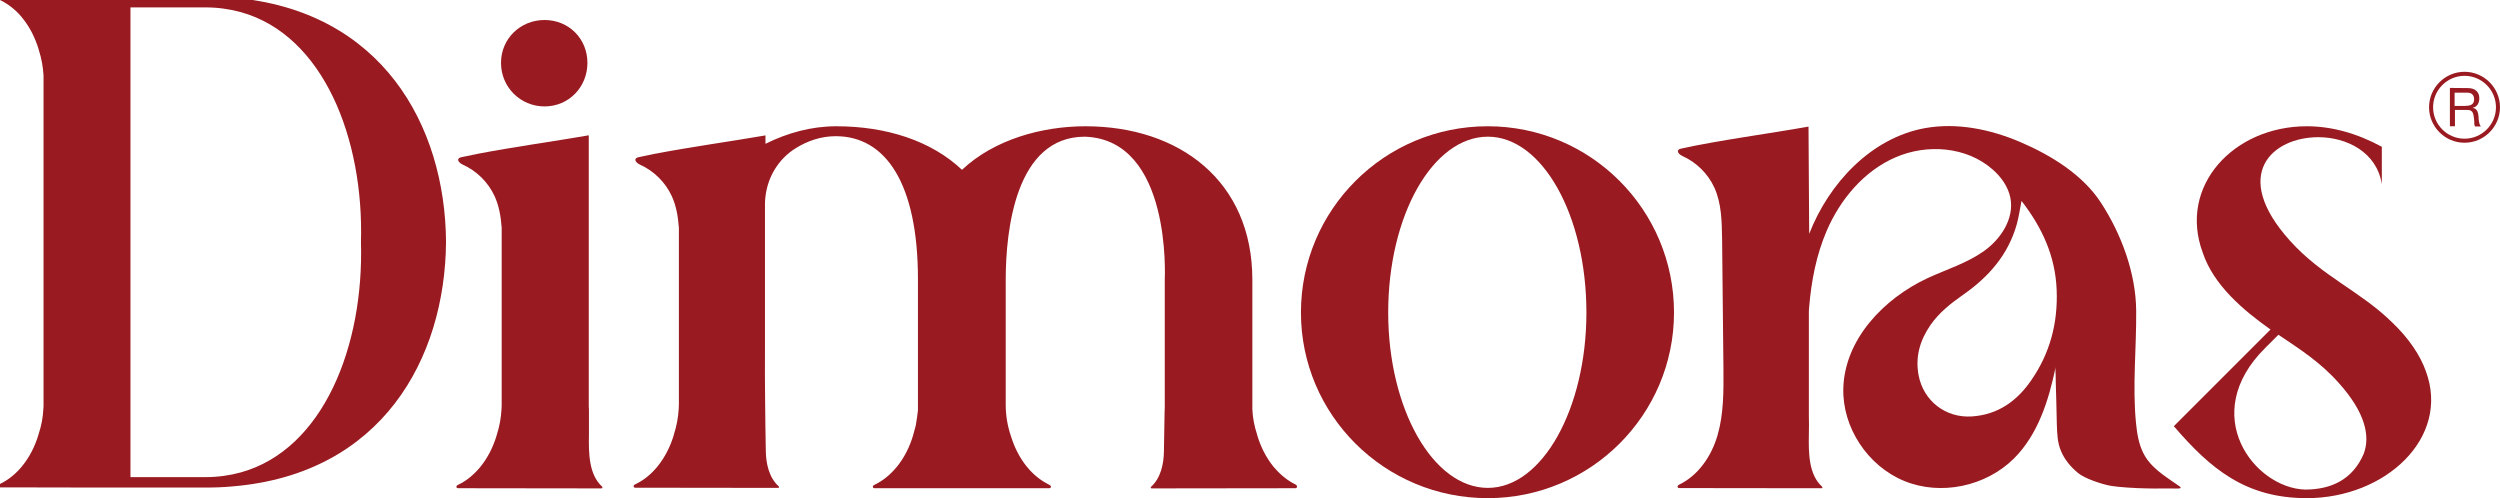
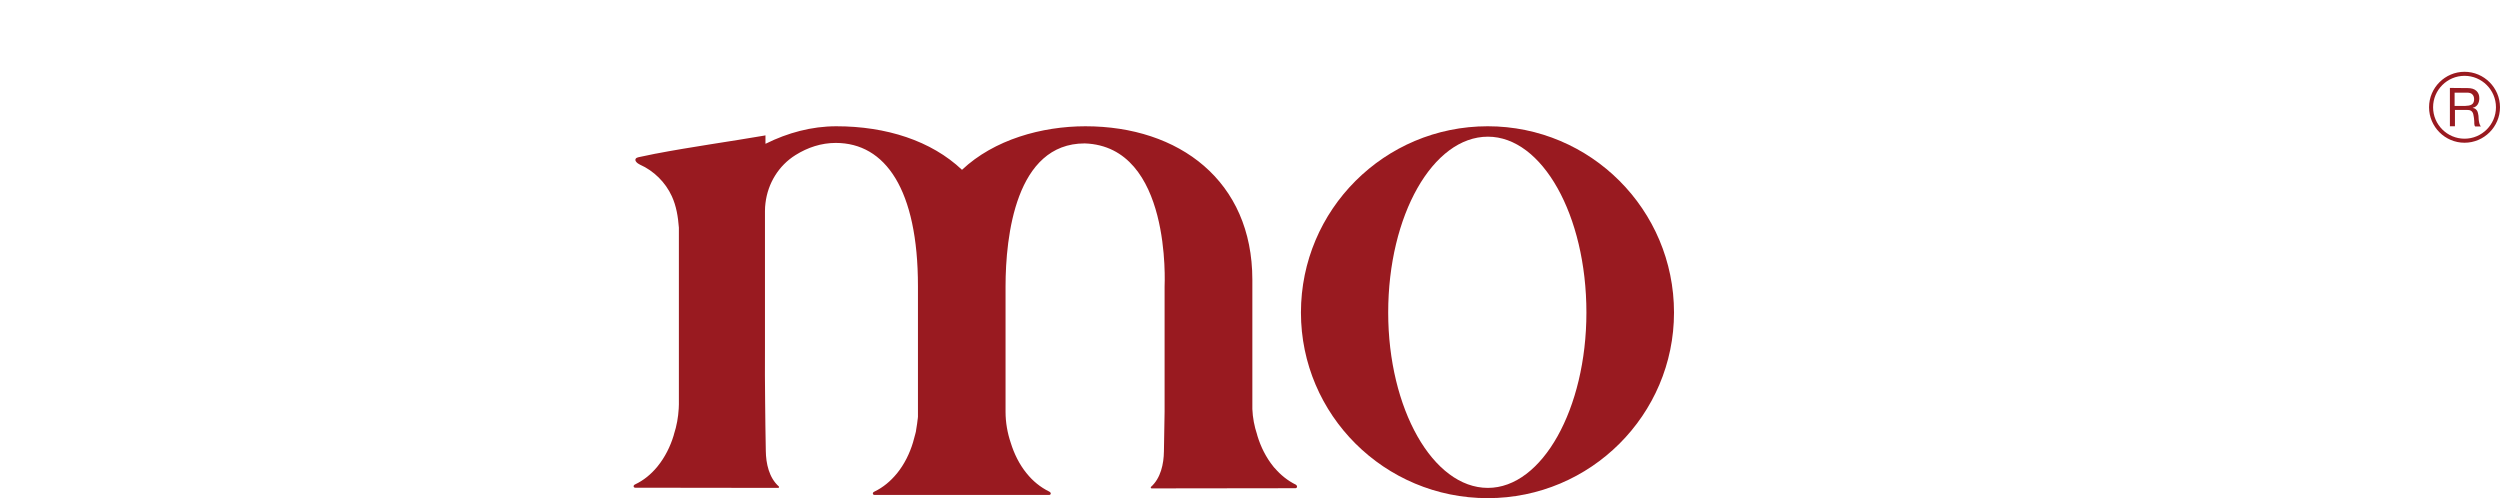
<svg xmlns="http://www.w3.org/2000/svg" version="1.1" id="Livello_1" x="0px" y="0px" viewBox="0 0 1487 296.3" style="enable-background:new 0 0 1487 296.3;" xml:space="preserve">
  <style type="text/css"> .st0{fill:#991A20;} </style>
-   <path class="st0" d="M1293,253.5l57.5-57.5c-16.2-11.5-33.8-26.3-40.3-45.7c-14.7-39.6,18.3-75.2,61.9-75.2c14.4,0,29.5,4,44.6,12.2 v22.3c-2.9-19.1-20.9-28-37.8-28c-27,0-52.5,21.9-16.9,61.5c19.4,21.6,41.7,29.8,61.1,48.9c9.7,9.3,16.5,19.4,19.8,28.8 c14.7,39.6-24.1,75.5-70.8,75.5C1335.8,296.3,1314.9,279,1293,253.5z M1371,291.2c15.8,0,28.4-6.1,34.9-21.2 c4-10.4,1.1-24.5-14.7-42.1c-11.1-12.6-23.7-20.5-36-28.8l-7.9,7.9C1307.3,246.7,1340.8,290.2,1371,291.2z" />
  <path class="st0" d="M995.7,185.9c0,60.8-49.6,110.4-110.8,110.4c-61.5,0-111.1-49.6-111.1-110.4c0-61.1,49.6-110.8,111.1-110.8 C946.1,75.1,995.7,124.7,995.7,185.9z M943.6,185.9c0-57.9-26.3-104.6-58.6-104.6c-32.7,0-59.3,46.7-59.3,104.6 c0,57.2,26.6,104.3,59.3,104.3C917.3,290.2,943.6,243.1,943.6,185.9z" />
-   <path class="st0" d="M323.9,63.3c-14.4,0-25.9-11.5-25.9-25.9s11.5-25.5,25.9-25.5s25.5,11.1,25.5,25.5S338.3,63.3,323.9,63.3z" />
-   <path class="st0" d="M1297,289.9c-0.1-0.1-0.1-0.2-0.2-0.3s-0.1-0.1-0.2-0.2c-6.7-4.7-14.6-9.4-19.4-16c-0.9-1.3-1.7-2.6-2.4-4 c-2.7-5.4-3.7-11.6-4.3-17.7c-2.2-22.2,0.3-44.6,0.1-67c-0.2-22.3-8.8-45.5-21-64.2c-10.8-16.6-29.7-28.2-47.9-36 c-17.8-7.6-37.6-11.7-56.7-8.3c-31.9,5.8-57.1,32.6-68.9,62.9l-0.4-63.8c-21.6,3.9-54.4,8.3-75.8,13.1c-0.6,0.1-1.2,0.3-1.6,0.8 c-1,1.3,0.9,2.9,2.4,3.6c8.3,3.7,15.2,10.5,19,18.8c4.3,9.4,4.4,20.1,4.6,30.4c0.3,25.7,0.5,51.4,0.8,77.2 c0.1,13.3,0.2,26.9-3.5,39.7c-3.6,12.3-11.3,23.8-22.9,29.4c-1.4,0.7-1,2,0.1,2c1.4,0,2.8,0,4.3,0l80.3,0.1c0.5,0,0.8-0.6,0.4-0.9 c-8-7.2-8.1-20-7.9-31c0.1-3.8,0.1-7.7,0-11.5v-60.3c0-1.4,0-2.9,0.2-4.3c1.3-15.5,4.3-30.9,10.4-45.1c8.1-18.8,22.2-35.6,40.9-43.7 c18.8-8.2,42.3-6.4,57.7,7.1c5.2,4.5,9.4,10.4,10.7,17.1c2.3,12.2-5.6,24.3-15.7,31.5s-22.2,10.9-33.5,16.1 c-26.2,12.2-49.3,36.4-50.2,65.4c-0.7,23.4,14.5,46.4,36.3,55.3c21.7,8.9,48.4,3.2,65.1-13.3c14.4-14.3,20.8-34.7,24.9-54.5 c-0.3,1.5,0,3.4,0,5c0,1.8,0.1,3.7,0.1,5.5c0.1,3.5,0.2,7,0.3,10.5c0.1,4.4,0.2,8.7,0.3,13.1c0.2,5.4,0.3,10.8,2.5,15.9 c2.1,5.1,5.9,9.6,10.2,13.1c3.9,3.2,13.5,6.4,18.5,7.4c5.7,1.1,16.4,1.6,22.2,1.7c6,0.2,11.9-0.1,17.9,0.1 C1294.8,290.6,1297.5,290.7,1297,289.9z M1208.1,226.3c-8.4,12.2-19.7,20.4-35.3,21.4c-15.5,1-28.7-9.2-31.6-24.4 c-2.1-11.1,0.8-20.9,7-29.9c5.1-7.4,12.2-13,19.5-18.1c15.2-10.6,26.8-23.8,31.9-42c1.2-4.3,1.8-8.8,2.8-13.8 c12.3,15.9,20.1,32.8,20.9,52.9C1224.1,192.2,1219.3,210.2,1208.1,226.3z" />
-   <path class="st0" d="M357.7,290.5l-76.2-0.1h-4.7c-1.5,0-2.9,0-4.3,0c-1.2,0-1.5-1.4-0.1-2c5.3-2.5,9.7-6.3,13.4-10.8 c4.4-5.4,7.6-11.9,9.6-18.6c0-0.1,0.1-0.3,0.1-0.4c1.6-4.9,2.5-10,2.8-15.1l0,0c0-0.8,0.1-1.7,0.1-2.5V135.4 c-0.5-6.5-1.5-12.8-4.2-18.7c-3.8-8.3-10.7-15.1-19-18.8c-1.5-0.7-3.4-2.3-2.4-3.6c0.4-0.5,1-0.6,1.6-0.8c3.2-0.7,6.6-1.4,10.2-2.1 c20.2-3.9,45.9-7.5,64.3-10.7c0.4-0.1,0.9-0.2,1.3-0.2v56l0,0v104.4c0,0.9,0,1.7,0.1,2.5v3.6c0,3.8,0,7.7,0,11.5 c-0.2,11-0.1,23.8,7.9,31C358.5,289.9,358.2,290.5,357.7,290.5z" />
-   <path class="st0" d="M770.4,290.4c-1.4,0-2.8,0-4.3,0h-4.3h-0.3l-76.5,0.1l0,0c-0.5,0-0.7-0.6-0.4-0.9c5.8-5.2,7.6-13.6,7.7-21.1 c0.1-7.9,0.3-15.7,0.4-23.6c0.1-1.3,0.1-2.6,0.1-4v-74.4c0-1.1,4.3-83.4-47.5-85.2c-41,0-47.1,55-47.1,85.2v74.4 c0,6.3,1.1,12.6,3.1,18.5l0,0c2,6.5,5.1,12.8,9.4,18.1l0.1,0.1c3.6,4.5,8.1,8.2,13.4,10.8c1.4,0.7,1,2-0.1,2c-1.4,0-2.8,0-4.3,0 h-4.7h-0.2h-8.7H572h-33.8h-8.8h-0.2h-4.7c-1.5,0-2.9,0-4.3,0c-1.2,0-1.5-1.4-0.1-2c5.2-2.5,9.6-6.2,13.3-10.7l0.1-0.1 c4.4-5.4,7.6-11.9,9.6-18.6c0-0.1,0.1-0.3,0.1-0.4c0.1-0.4,0.2-0.7,0.3-1.1c0.1-0.4,0.2-0.7,0.3-1.1c0.2-0.7,0.4-1.5,0.6-2.2 c0.1-0.4,0.2-0.8,0.3-1.2s0.2-0.8,0.2-1.2l0,0c0.1-0.6,0.2-1.2,0.3-1.9c0.1-0.6,0.2-1.3,0.3-1.9l0,0c0-0.3,0.1-0.5,0.1-0.8l0,0 c0-0.3,0.1-0.5,0.1-0.8c0-0.2,0-0.4,0.1-0.6c0-0.3,0-0.5,0.1-0.8c0-0.3,0-0.6,0.1-0.9c0,0,0,0,0-0.1c0-0.2,0-0.3,0-0.5 c0-0.1,0-0.2,0-0.2l0,0c0-0.1,0-0.2,0-0.3c0-0.2,0-0.4,0-0.6c0-0.2,0-0.5,0-0.7c0-0.3,0-0.6,0-1v-74.5c0-57.5-19.4-85.2-48.9-85.2 c-8.6,0-16.7,2.7-23.9,7.2c-10.1,6.3-16.5,16.9-17.9,28.6c-0.2,1.6-0.3,3.1-0.3,4.7V207c0,10.7-0.1,21.5,0.1,32.2 c0,9.7,0.3,19.3,0.4,29c0.1,7.5,1.9,15.9,7.7,21.1c0.4,0.3,0.1,1-0.4,0.9l-76.2-0.1h0h-4.4c-1.5,0-2.9,0-4.3,0c-1.2,0-1.5-1.4-0.1-2 c5.1-2.4,9.4-6,13-10.3c0.1-0.2,0.3-0.3,0.4-0.5c4.3-5.3,7.5-11.7,9.5-18.3c0-0.1,0.1-0.2,0.1-0.4c0-0.1,0.1-0.3,0.1-0.4 c1.6-4.9,2.5-10,2.8-15.1l0,0c0-0.8,0.1-1.7,0.1-2.5V135.4c-0.5-6.5-1.5-12.8-4.2-18.7c-3.8-8.3-10.7-15.1-19-18.8 c-1.5-0.7-3.4-2.3-2.4-3.6c0.4-0.5,1-0.6,1.6-0.8c3.1-0.7,6.5-1.4,10.1-2.1h0.1c20.2-3.9,45.9-7.5,64.3-10.7c0.3-0.1,0.7-0.1,1-0.2 v5c0.1,0,0.2-0.1,0.3-0.1c12.9-6.4,27.1-10.3,41.8-10.3c29.8,0,56.5,8.6,74.8,25.9c19.1-18,47.5-25.9,73.4-25.9 c55.7,0,99.3,32.4,99.3,91.3v74.2c0,0.1,0,0.2,0,0.2c0,0.3,0,0.6,0,1c0,0.2,0,0.4,0,0.6c0,0.1,0,0.2,0,0.2c0,0.2,0,0.5,0,0.7l0,0 c0.2,5.2,1.2,10.3,2.8,15.1c0,0.1,0.1,0.3,0.1,0.4c0,0.1,0.1,0.2,0.1,0.4c2,6.6,5.2,13,9.5,18.3c0.1,0.2,0.3,0.3,0.4,0.5 c0.1,0.1,0.2,0.3,0.4,0.4c3.5,4.1,7.7,7.5,12.6,9.9C771.9,289.1,771.6,290.4,770.4,290.4z" />
-   <path class="st0" d="M138.4-1.4c-5.2-0.4-10.6-0.7-16.2-0.7h-37h-7.6v6.5h44.6c7.4,0,14.4,1,21,2.8c49.3,13.7,73.3,75.5,71.5,136.9 c1.8,61.5-22.2,123.2-71.5,136.9c-6.6,1.8-13.6,2.8-21,2.8H77.6v3.7l0,0v-22.9c0-1.4,0-2.7,0-4.1v-94.3v-8.3V27.7c0-1.3,0-2.7,0-4.1 V4.4v-6.5L9-2H8.7H4.4C2.9-2,1.5-2,0.1-2C-1-2-1.4-0.6,0,0c4.9,2.4,9.1,5.7,12.6,9.8c0.3,0.3,0.5,0.6,0.8,1 c4.4,5.4,7.6,11.9,9.6,18.6c0,0.1,0.1,0.3,0.1,0.4c1.6,4.9,2.5,10,2.8,15.1l0,0c0,0.6,0,1.2,0,1.8c0,0.2,0,0.5,0,0.7v193.1 c0,0.9,0,1.7-0.1,2.5l0,0c-0.2,5.2-1.2,10.3-2.8,15.1c0,0.1-0.1,0.3-0.1,0.4c-2,6.7-5.2,13.2-9.6,18.6c-0.4,0.4-0.7,0.9-1.1,1.3 c-3.4,3.9-7.5,7.2-12.3,9.5c-1.4,0.7-1,2,0.1,2c1.4,0,2.8,0,4.3,0h4.4h0.2l50.8,0.1h15.6c0,0,0,0,0.1,0l0,0h2.2h7.6h37 c5.6,0,11-0.2,16.2-0.7c88.7-7.4,126.4-76,126.9-145.5C264.8,74.6,227.1,6,138.4-1.4z" />
+   <path class="st0" d="M770.4,290.4c-1.4,0-2.8,0-4.3,0h-4.3h-0.3l-76.5,0.1l0,0c-0.5,0-0.7-0.6-0.4-0.9c5.8-5.2,7.6-13.6,7.7-21.1 c0.1-7.9,0.3-15.7,0.4-23.6v-74.4c0-1.1,4.3-83.4-47.5-85.2c-41,0-47.1,55-47.1,85.2v74.4 c0,6.3,1.1,12.6,3.1,18.5l0,0c2,6.5,5.1,12.8,9.4,18.1l0.1,0.1c3.6,4.5,8.1,8.2,13.4,10.8c1.4,0.7,1,2-0.1,2c-1.4,0-2.8,0-4.3,0 h-4.7h-0.2h-8.7H572h-33.8h-8.8h-0.2h-4.7c-1.5,0-2.9,0-4.3,0c-1.2,0-1.5-1.4-0.1-2c5.2-2.5,9.6-6.2,13.3-10.7l0.1-0.1 c4.4-5.4,7.6-11.9,9.6-18.6c0-0.1,0.1-0.3,0.1-0.4c0.1-0.4,0.2-0.7,0.3-1.1c0.1-0.4,0.2-0.7,0.3-1.1c0.2-0.7,0.4-1.5,0.6-2.2 c0.1-0.4,0.2-0.8,0.3-1.2s0.2-0.8,0.2-1.2l0,0c0.1-0.6,0.2-1.2,0.3-1.9c0.1-0.6,0.2-1.3,0.3-1.9l0,0c0-0.3,0.1-0.5,0.1-0.8l0,0 c0-0.3,0.1-0.5,0.1-0.8c0-0.2,0-0.4,0.1-0.6c0-0.3,0-0.5,0.1-0.8c0-0.3,0-0.6,0.1-0.9c0,0,0,0,0-0.1c0-0.2,0-0.3,0-0.5 c0-0.1,0-0.2,0-0.2l0,0c0-0.1,0-0.2,0-0.3c0-0.2,0-0.4,0-0.6c0-0.2,0-0.5,0-0.7c0-0.3,0-0.6,0-1v-74.5c0-57.5-19.4-85.2-48.9-85.2 c-8.6,0-16.7,2.7-23.9,7.2c-10.1,6.3-16.5,16.9-17.9,28.6c-0.2,1.6-0.3,3.1-0.3,4.7V207c0,10.7-0.1,21.5,0.1,32.2 c0,9.7,0.3,19.3,0.4,29c0.1,7.5,1.9,15.9,7.7,21.1c0.4,0.3,0.1,1-0.4,0.9l-76.2-0.1h0h-4.4c-1.5,0-2.9,0-4.3,0c-1.2,0-1.5-1.4-0.1-2 c5.1-2.4,9.4-6,13-10.3c0.1-0.2,0.3-0.3,0.4-0.5c4.3-5.3,7.5-11.7,9.5-18.3c0-0.1,0.1-0.2,0.1-0.4c0-0.1,0.1-0.3,0.1-0.4 c1.6-4.9,2.5-10,2.8-15.1l0,0c0-0.8,0.1-1.7,0.1-2.5V135.4c-0.5-6.5-1.5-12.8-4.2-18.7c-3.8-8.3-10.7-15.1-19-18.8 c-1.5-0.7-3.4-2.3-2.4-3.6c0.4-0.5,1-0.6,1.6-0.8c3.1-0.7,6.5-1.4,10.1-2.1h0.1c20.2-3.9,45.9-7.5,64.3-10.7c0.3-0.1,0.7-0.1,1-0.2 v5c0.1,0,0.2-0.1,0.3-0.1c12.9-6.4,27.1-10.3,41.8-10.3c29.8,0,56.5,8.6,74.8,25.9c19.1-18,47.5-25.9,73.4-25.9 c55.7,0,99.3,32.4,99.3,91.3v74.2c0,0.1,0,0.2,0,0.2c0,0.3,0,0.6,0,1c0,0.2,0,0.4,0,0.6c0,0.1,0,0.2,0,0.2c0,0.2,0,0.5,0,0.7l0,0 c0.2,5.2,1.2,10.3,2.8,15.1c0,0.1,0.1,0.3,0.1,0.4c0,0.1,0.1,0.2,0.1,0.4c2,6.6,5.2,13,9.5,18.3c0.1,0.2,0.3,0.3,0.4,0.5 c0.1,0.1,0.2,0.3,0.4,0.4c3.5,4.1,7.7,7.5,12.6,9.9C771.9,289.1,771.6,290.4,770.4,290.4z" />
  <g>
    <path class="st0" d="M1467.8,52.4c2.2,0,3.9,0.5,5.1,1.6s1.8,2.5,1.8,4.4c0,1.4-0.3,2.6-0.9,3.6s-1.6,1.8-3,2.1v0.1 c0.7,0.1,1.2,0.3,1.6,0.6c0.4,0.3,0.7,0.7,1,1.1c0.2,0.4,0.4,0.9,0.5,1.4s0.2,1,0.3,1.6c0,0.6,0.1,1.1,0.1,1.7s0.1,1.1,0.2,1.7 s0.2,1.1,0.4,1.6c0.2,0.5,0.4,0.9,0.7,1.3h-3.4c-0.2-0.2-0.4-0.6-0.4-1c-0.1-0.4-0.1-0.9-0.1-1.4s0-1-0.1-1.6 c0-0.6-0.1-1.1-0.2-1.7s-0.2-1.1-0.3-1.6c-0.1-0.5-0.3-0.9-0.6-1.3c-0.3-0.4-0.6-0.7-1.1-0.9c-0.4-0.2-1-0.3-1.8-0.3h-7.4v9.7h-3 V52.3L1467.8,52.4L1467.8,52.4z M1468.4,62.8c0.6-0.1,1.2-0.3,1.7-0.6c0.5-0.3,0.9-0.7,1.1-1.2c0.3-0.5,0.4-1.2,0.4-2 c0-1.1-0.3-2.1-1-2.8c-0.6-0.7-1.7-1.1-3.1-1.1h-7.5V63h6.3C1467.1,62.9,1467.8,62.9,1468.4,62.8z" />
  </g>
  <g>
    <path class="st0" d="M1465.9,84.9c-11.6,0-21.1-9.5-21.1-21.1s9.5-21.1,21.1-21.1s21.1,9.5,21.1,21.1S1477.5,84.9,1465.9,84.9z M1465.9,45.1c-10.3,0-18.7,8.4-18.7,18.7s8.4,18.7,18.7,18.7c10.3,0,18.7-8.4,18.7-18.7S1476.2,45.1,1465.9,45.1z" />
  </g>
</svg>